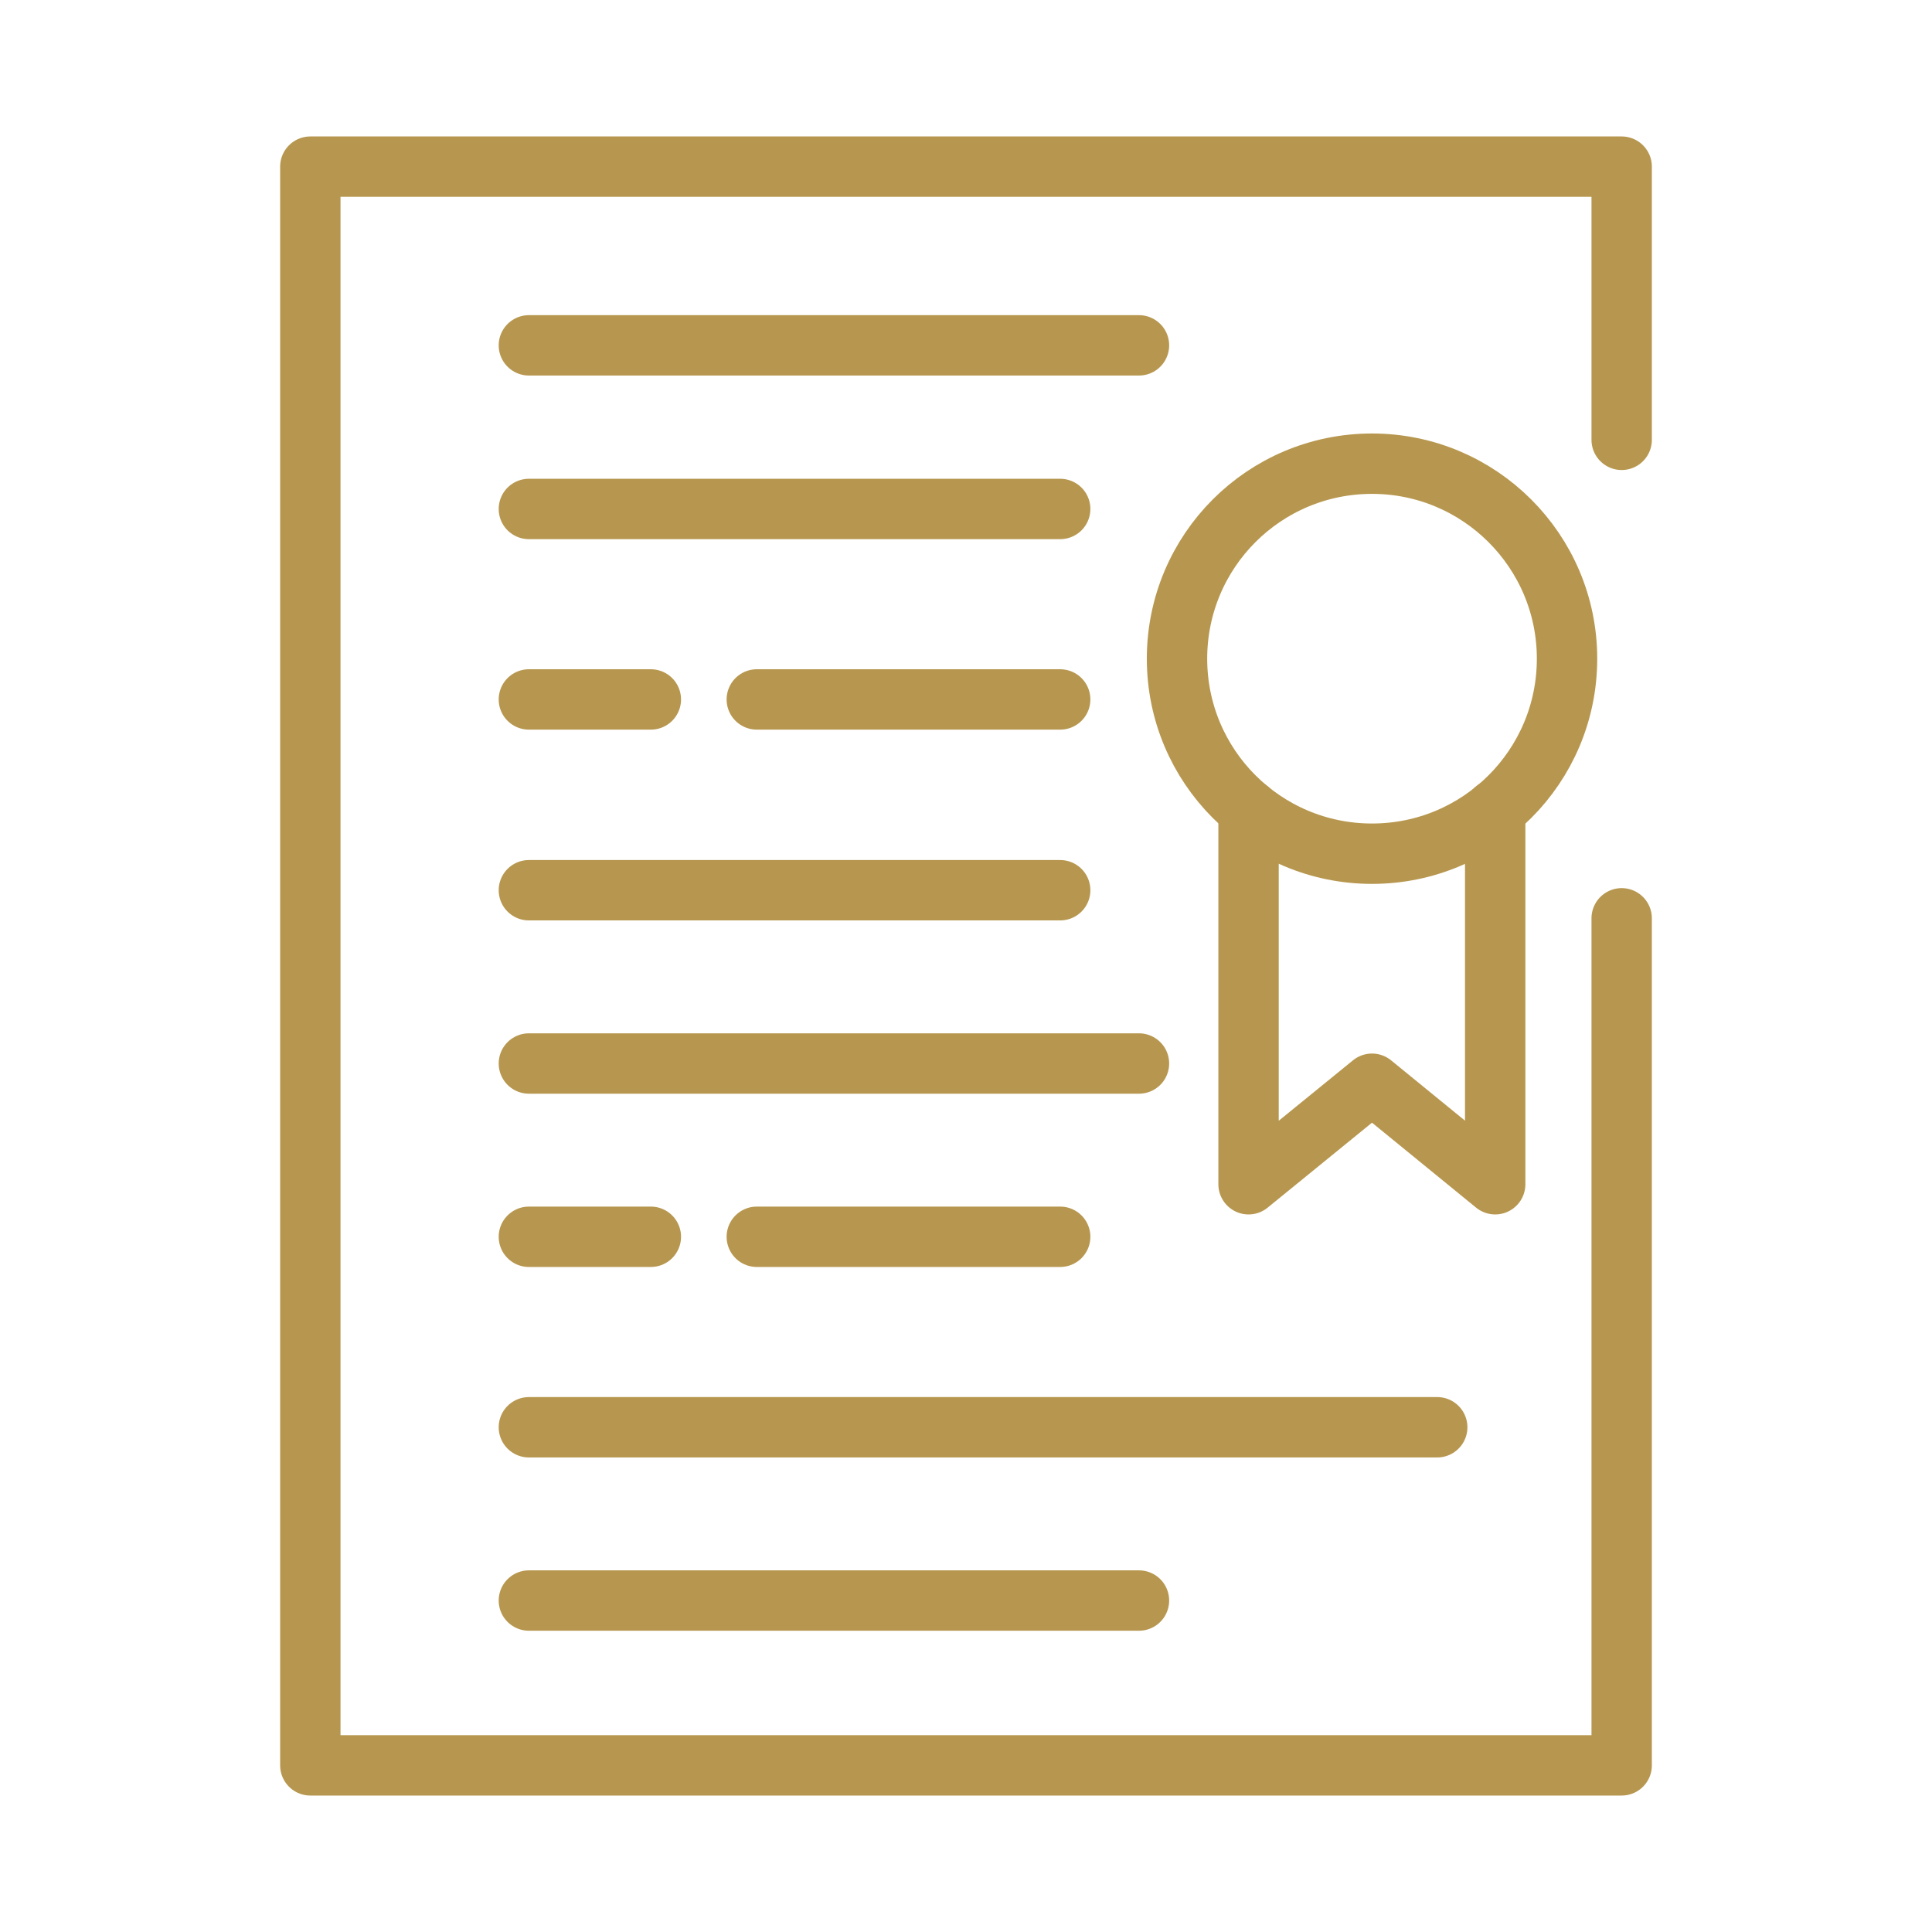
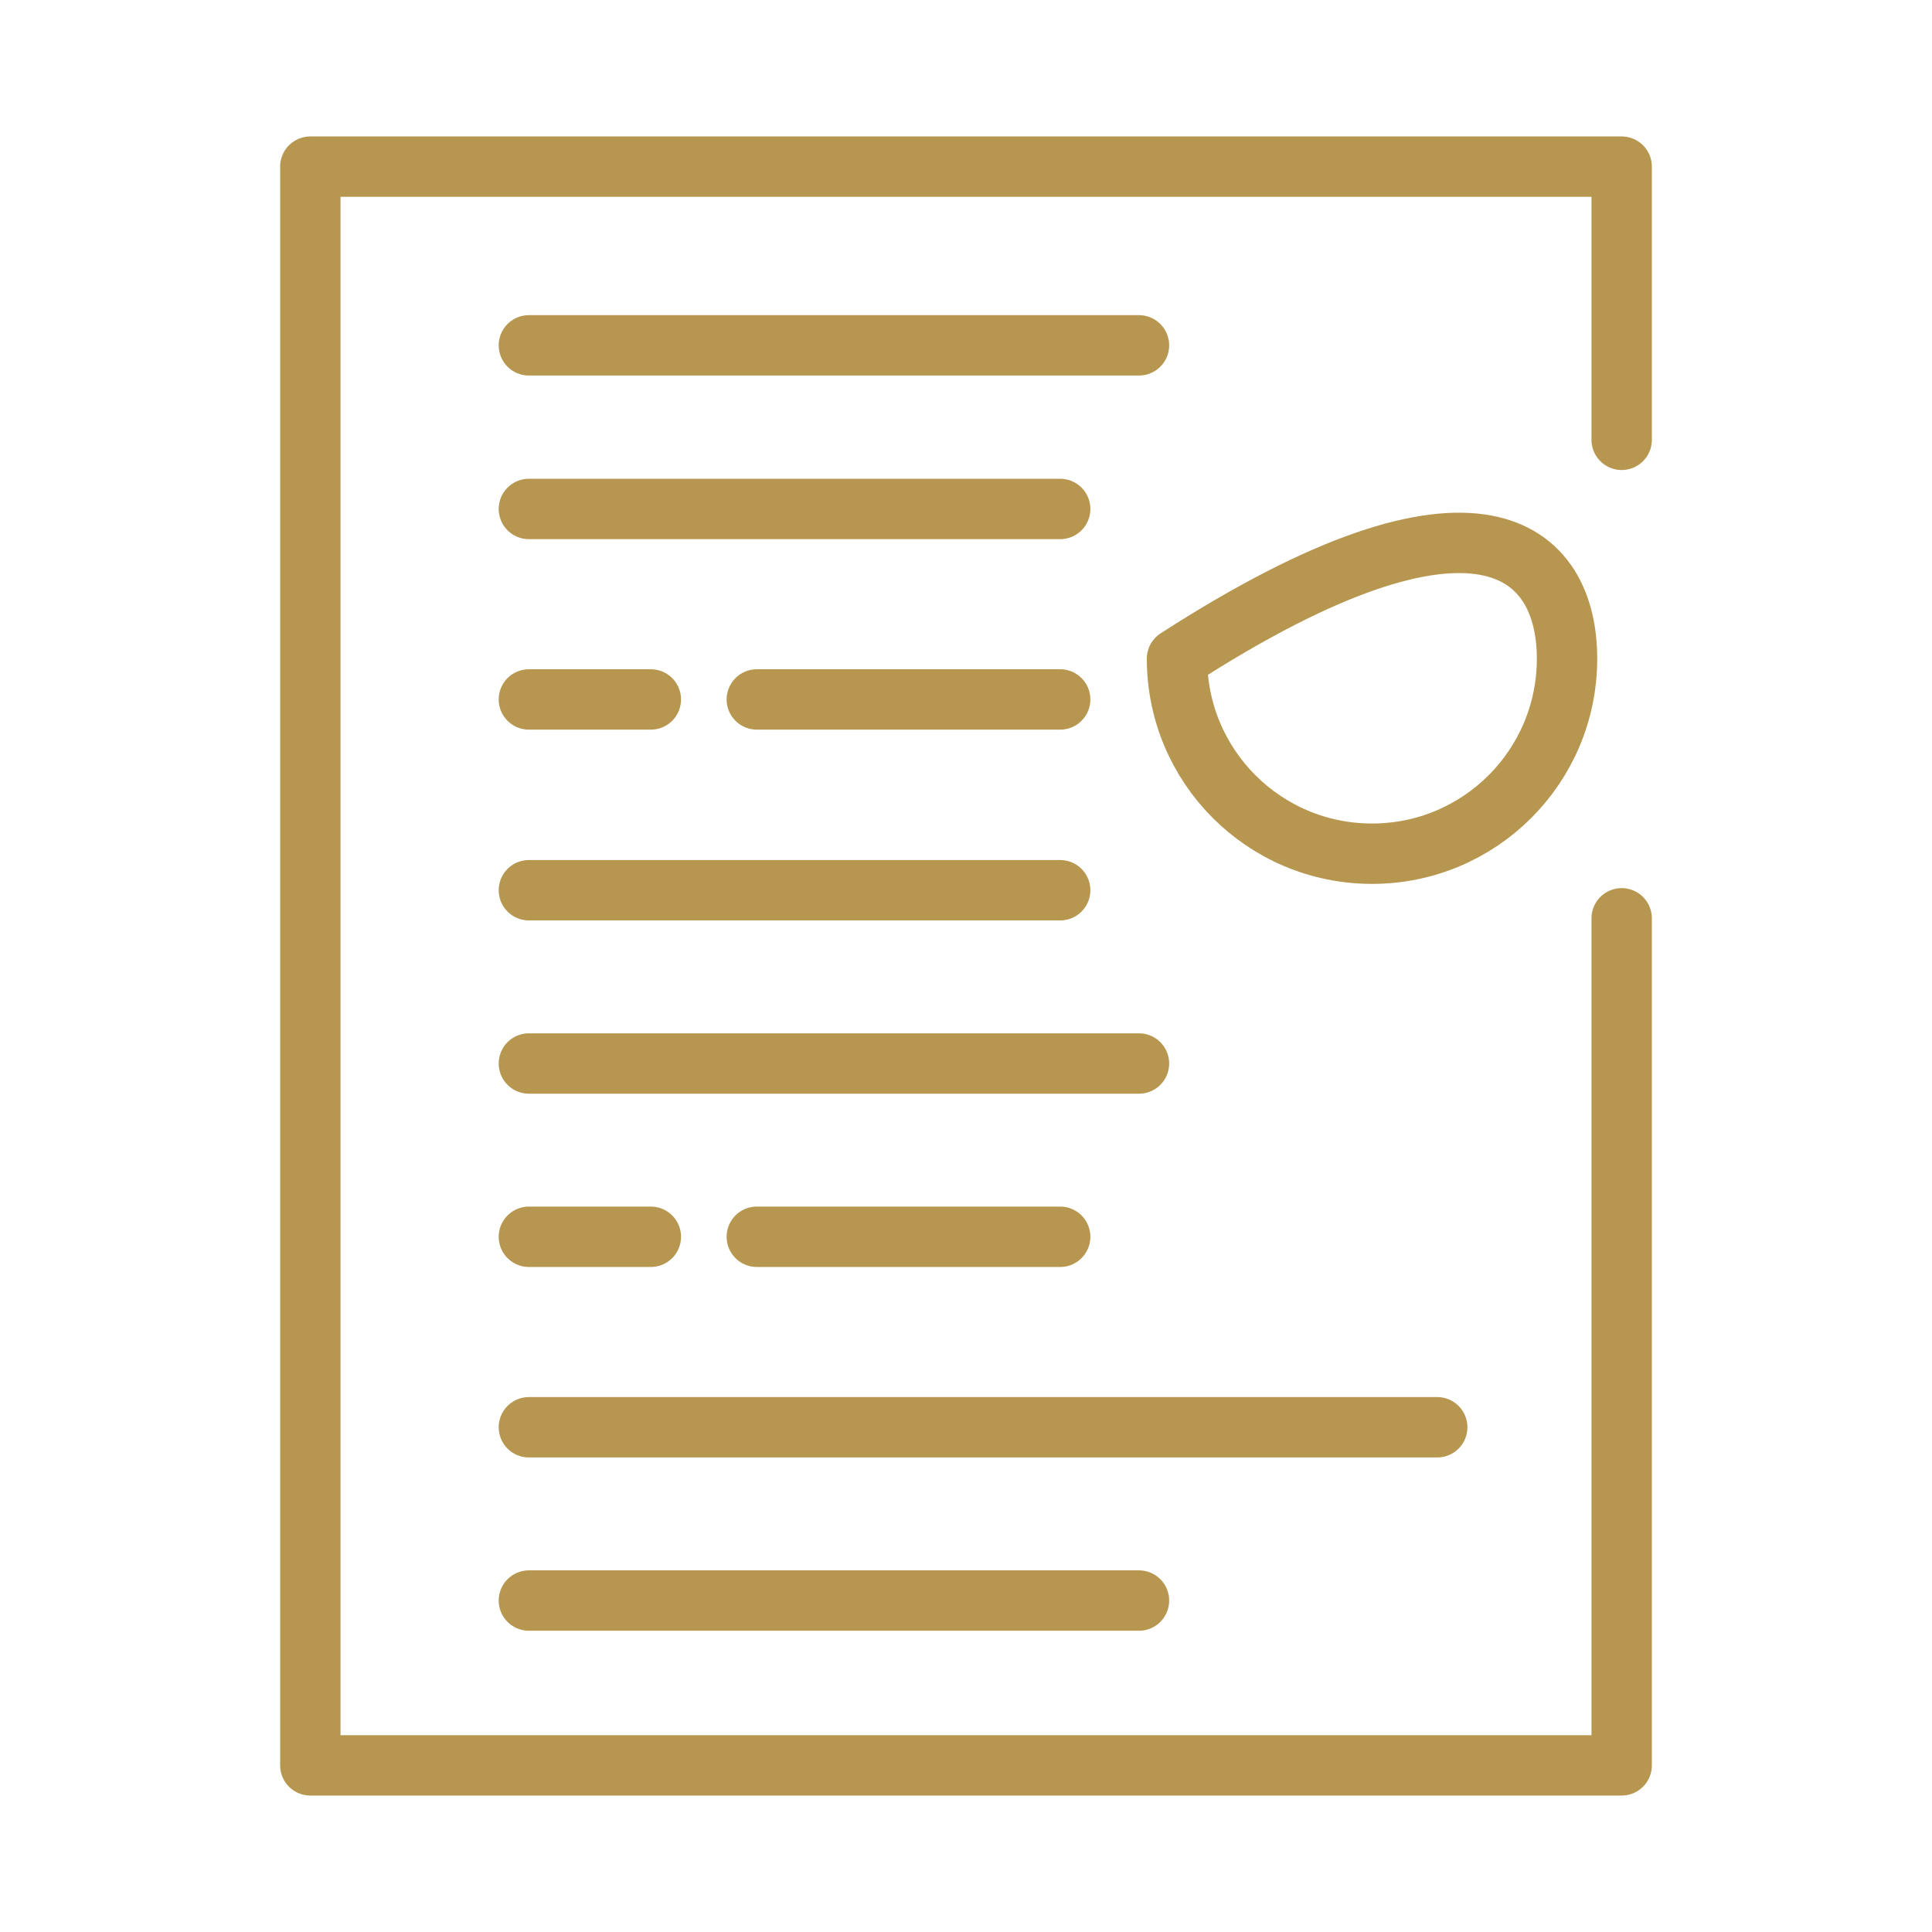
<svg xmlns="http://www.w3.org/2000/svg" width="64" height="64" viewBox="0 0 64 64" fill="none">
  <path d="M53.72 30.42V58.48H10.28V5.52H53.72V14.57" stroke="#B7974F" stroke-width="2" stroke-miterlimit="10" stroke-linecap="round" stroke-linejoin="round" />
-   <path d="M51.91 21.82C51.91 25.39 49.02 28.28 45.45 28.28C41.88 28.28 38.99 25.39 38.99 21.82C38.99 18.25 41.88 15.36 45.45 15.36C49.01 15.36 51.91 18.25 51.91 21.82Z" stroke="#B7974F" stroke-width="2" stroke-miterlimit="10" stroke-linecap="round" stroke-linejoin="round" />
-   <path d="M49.53 26.82V39.23L45.45 35.9L41.36 39.23V26.82" stroke="#B7974F" stroke-width="2" stroke-miterlimit="10" stroke-linecap="round" stroke-linejoin="round" />
+   <path d="M51.91 21.82C51.91 25.39 49.02 28.28 45.45 28.28C41.88 28.28 38.99 25.39 38.99 21.82C49.01 15.36 51.91 18.25 51.91 21.82Z" stroke="#B7974F" stroke-width="2" stroke-miterlimit="10" stroke-linecap="round" stroke-linejoin="round" />
  <path d="M17.52 11.44H37.73" stroke="#B7974F" stroke-width="2" stroke-miterlimit="10" stroke-linecap="round" stroke-linejoin="round" />
  <path d="M17.52 16.86H35.12" stroke="#B7974F" stroke-width="2" stroke-miterlimit="10" stroke-linecap="round" stroke-linejoin="round" />
  <path d="M25.07 23.17H35.12" stroke="#B7974F" stroke-width="2" stroke-miterlimit="10" stroke-linecap="round" stroke-linejoin="round" />
  <path d="M17.52 29.49H35.12" stroke="#B7974F" stroke-width="2" stroke-miterlimit="10" stroke-linecap="round" stroke-linejoin="round" />
  <path d="M17.52 35.23H37.73" stroke="#B7974F" stroke-width="2" stroke-miterlimit="10" stroke-linecap="round" stroke-linejoin="round" />
  <path d="M17.52 23.17H21.56" stroke="#B7974F" stroke-width="2" stroke-miterlimit="10" stroke-linecap="round" stroke-linejoin="round" />
  <path d="M25.07 40.97H35.12" stroke="#B7974F" stroke-width="2" stroke-miterlimit="10" stroke-linecap="round" stroke-linejoin="round" />
  <path d="M17.52 47.28H47.61" stroke="#B7974F" stroke-width="2" stroke-miterlimit="10" stroke-linecap="round" stroke-linejoin="round" />
  <path d="M17.52 53.02H37.73" stroke="#B7974F" stroke-width="2" stroke-miterlimit="10" stroke-linecap="round" stroke-linejoin="round" />
  <path d="M17.52 40.97H21.56" stroke="#B7974F" stroke-width="2" stroke-miterlimit="10" stroke-linecap="round" stroke-linejoin="round" />
</svg>